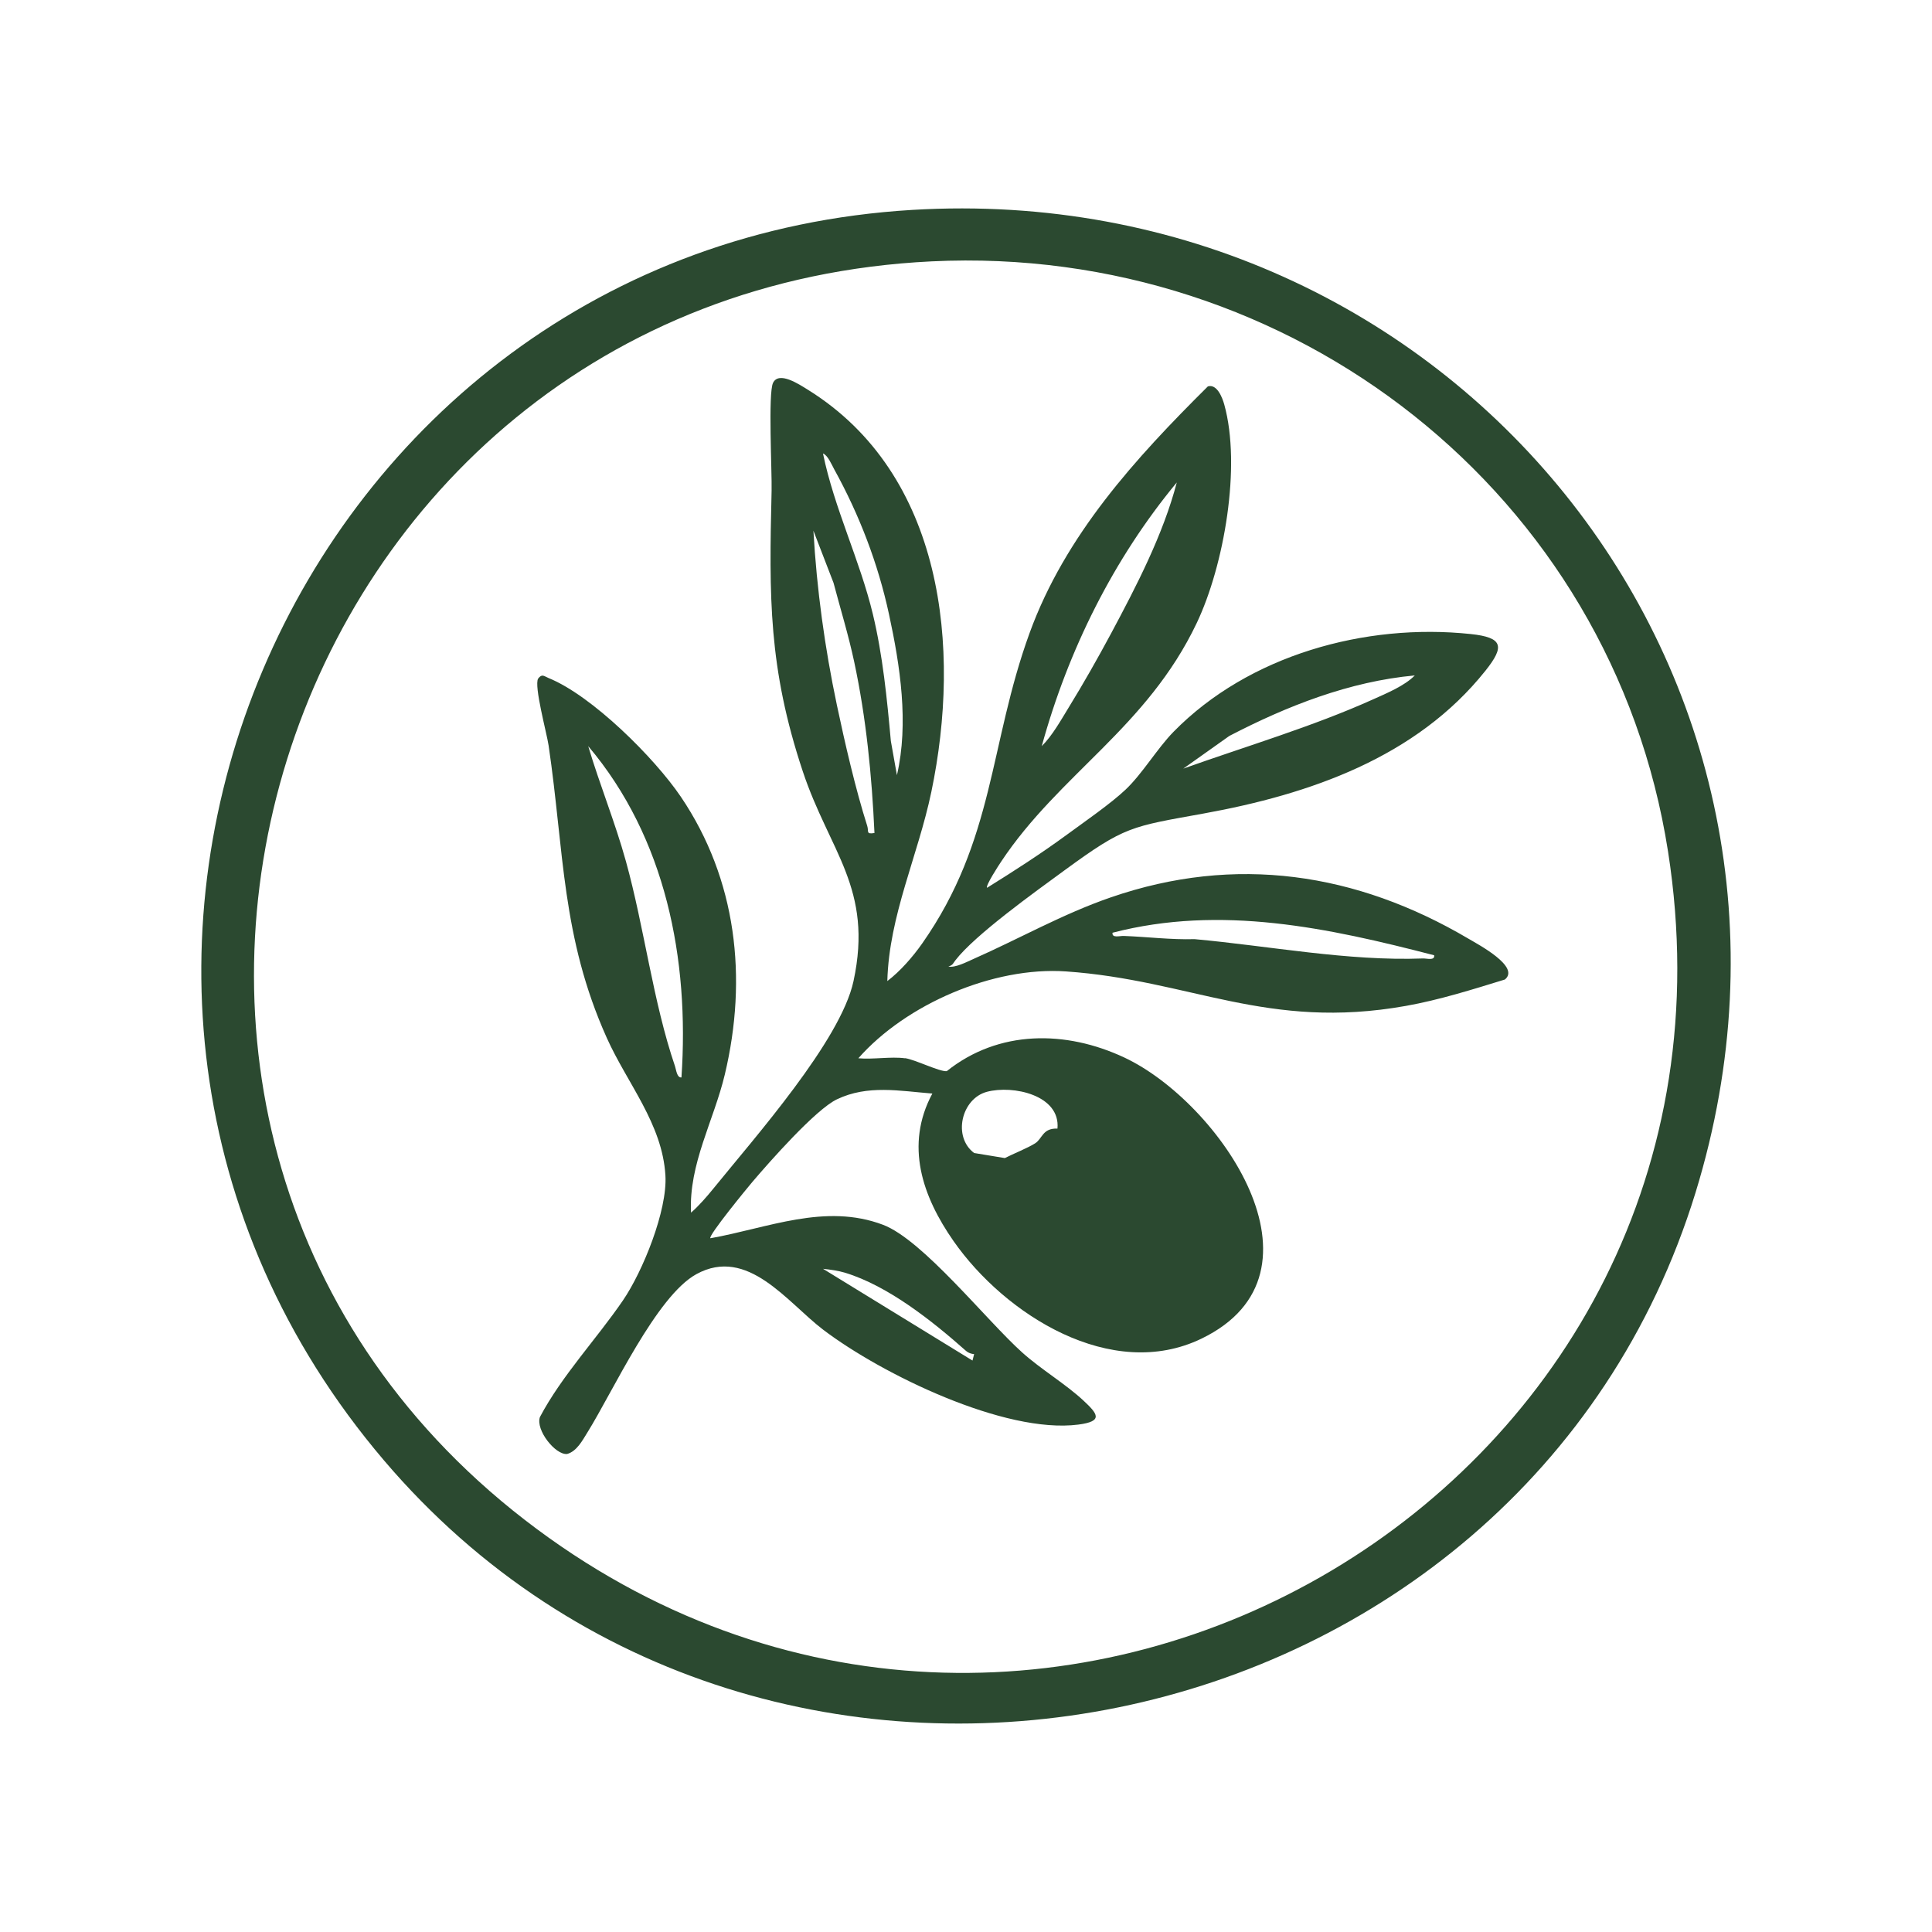
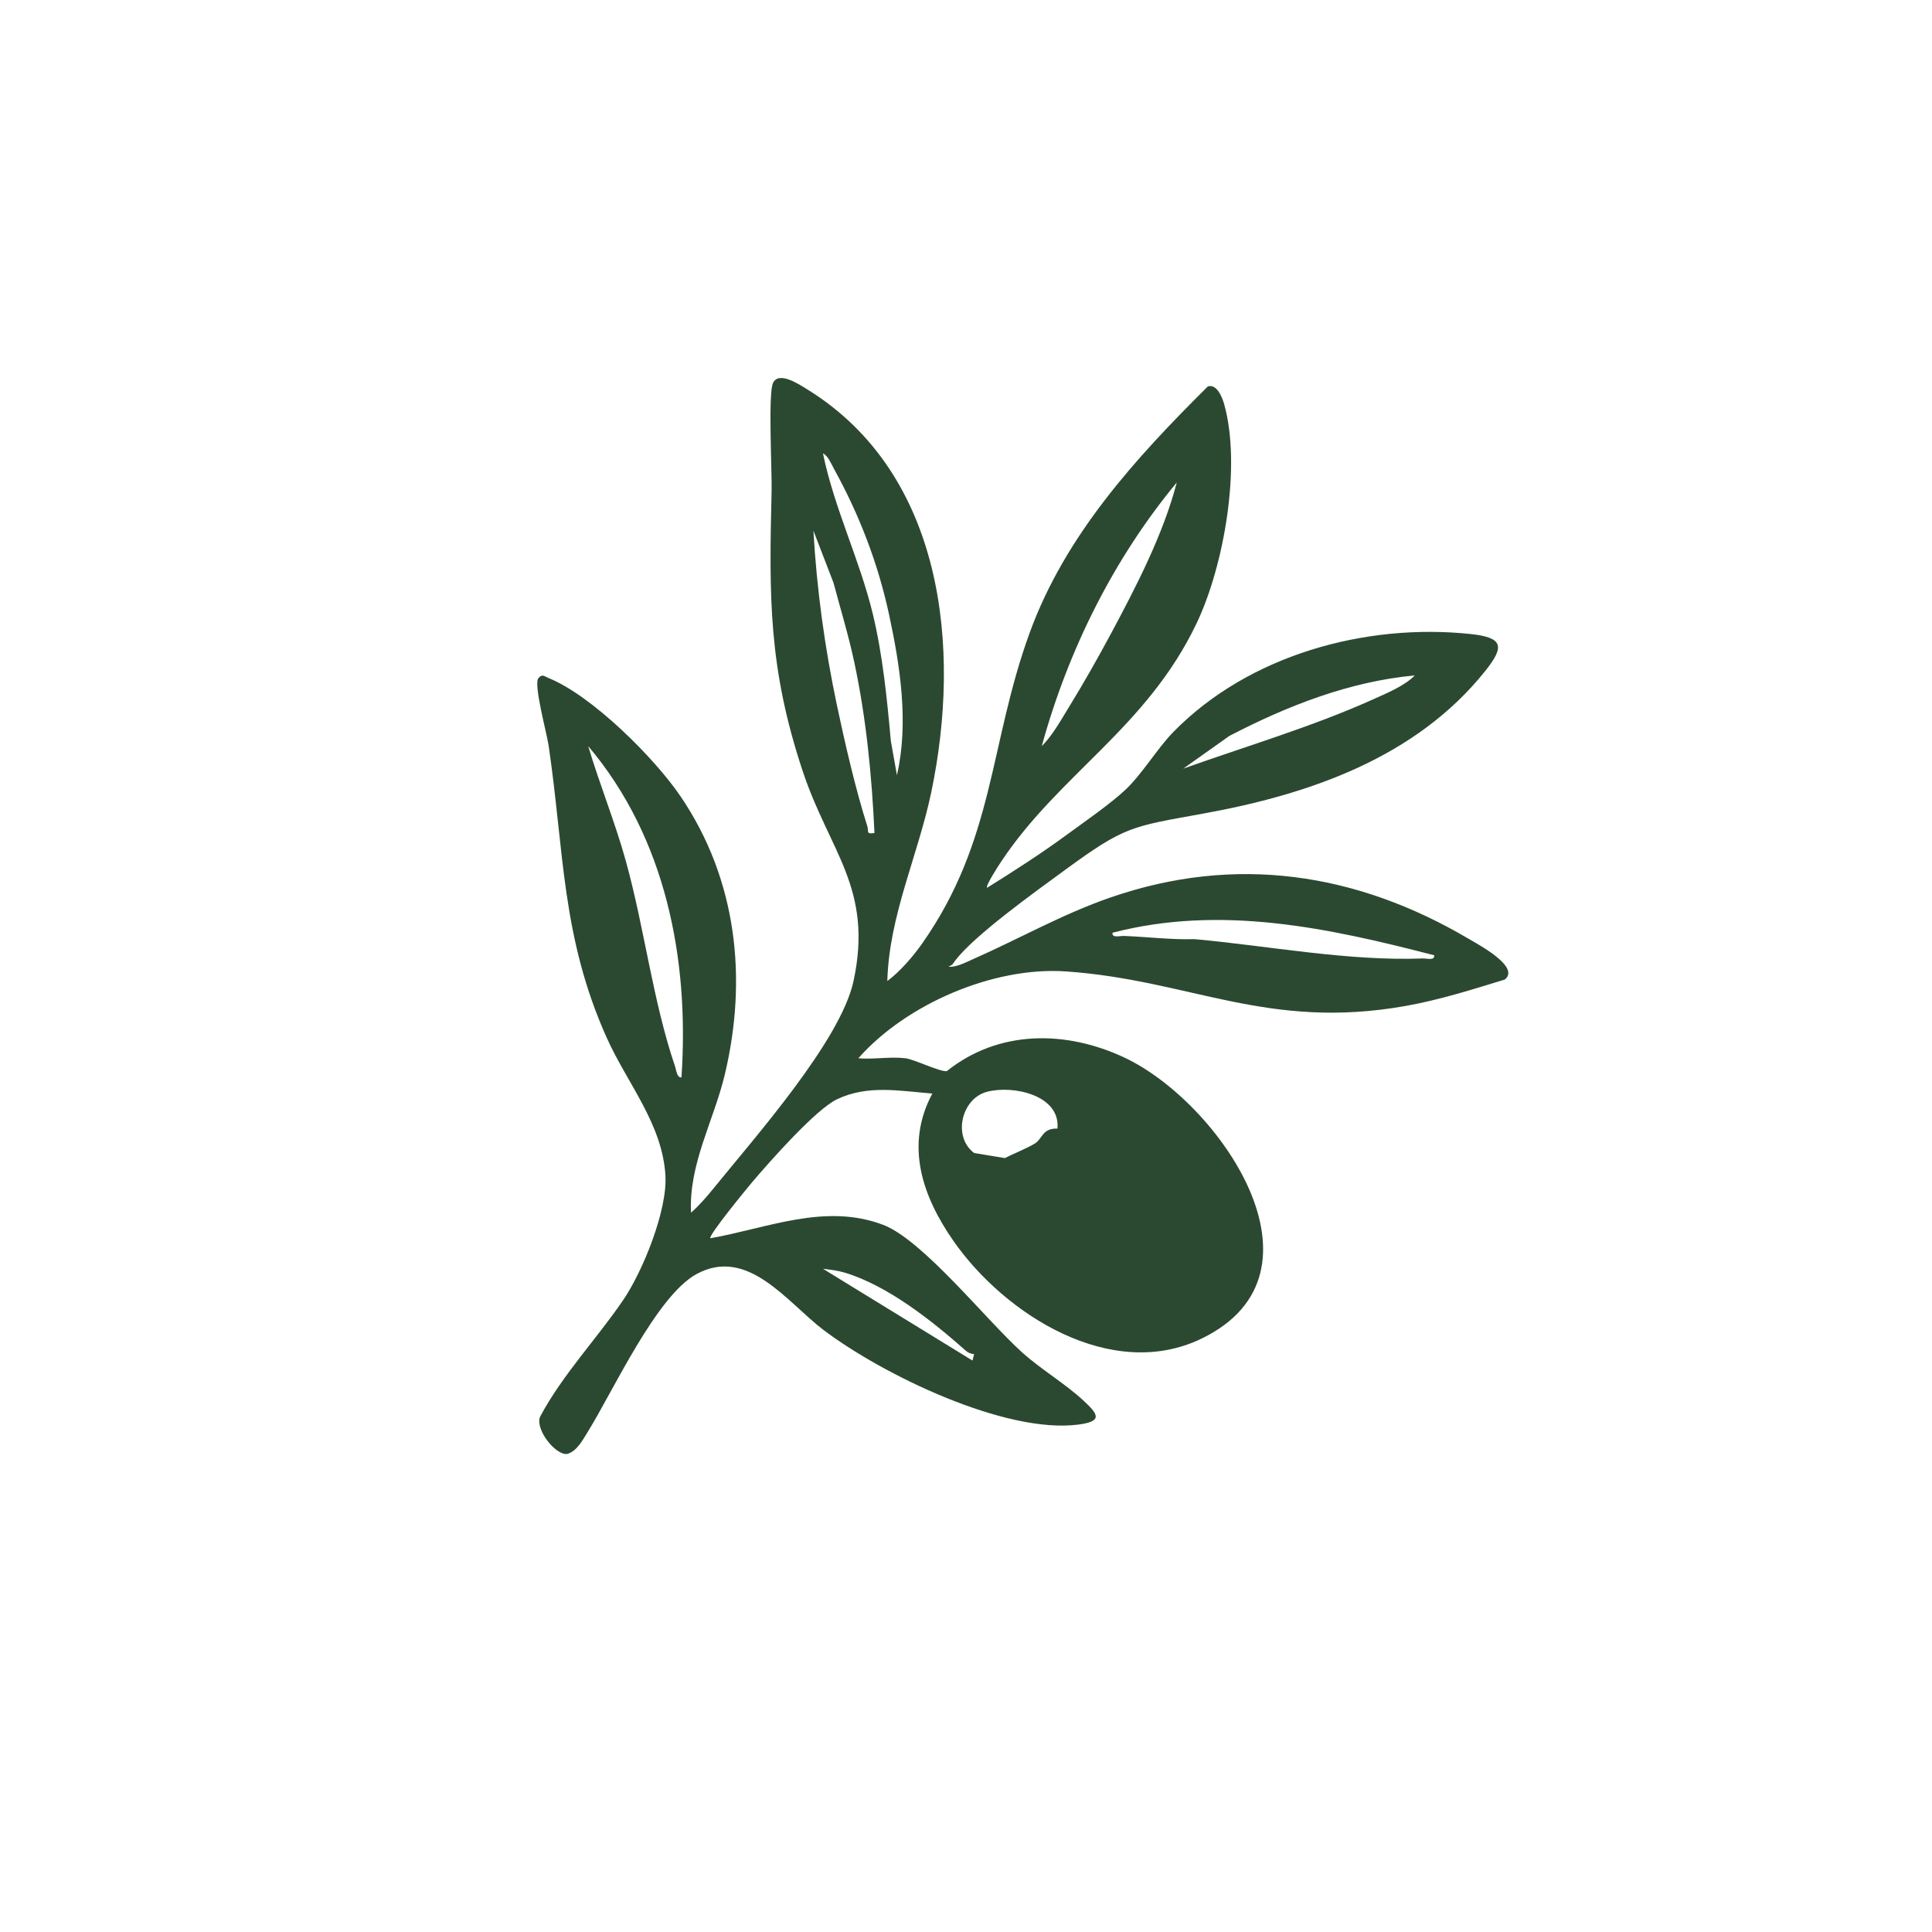
<svg xmlns="http://www.w3.org/2000/svg" id="Layer_1" version="1.1" viewBox="0 0 500 500">
  <defs>
    <style>
      .st0 {
        fill: #2b4930;
      }
    </style>
  </defs>
-   <path class="st0" d="M236.12,54.32c138.85-8.3,244.04,119.81,202.69,254.3-44.94,146.14-240.12,186.06-339.46,69.3C-5.8,254.33,75.37,63.93,236.12,54.32ZM241.11,67.64C69.8,75.95,1.61,293.71,138.97,395.74c132.25,98.23,318.38-11.09,292.72-175.35-14.49-92.73-97.4-157.26-190.58-152.75Z" />
  <path class="st0" d="M234.22,273.85c2.51.33,8.95,3.55,10.79,3.37,13.45-10.74,30.81-10.64,45.97-3.53,24.56,11.52,55.18,55.71,19.98,72.74-23.35,11.3-50.9-6.23-64.17-25.22-8.08-11.57-12.68-24.82-5.5-38.2-8.47-.67-16.72-2.33-24.71,1.5-5.51,2.64-17.43,16.16-21.89,21.4-.99,1.16-11.53,13.97-10.84,14.55,14.88-2.65,29.7-9.16,44.69-3.48,10.29,3.9,26.81,24.79,36.03,33.06,4.93,4.42,11.21,8.12,15.85,12.45,3.63,3.39,5.23,5.34-1.34,6.19-19.08,2.47-50.96-13.1-66.04-24.55-9.26-7.03-19.53-21.67-32.82-14.38-10.38,5.7-21.62,30.41-28.17,40.92-1.32,2.12-2.78,4.94-5.29,5.62-3.03.29-8.19-6.22-7.03-9.56,5.68-10.73,14.64-20.17,21.48-30.17,5.15-7.53,11.54-23.31,11-32.35-.79-13.38-9.87-23.8-15.17-35.6-11.76-26.19-11.01-48.26-15.06-75.67-.48-3.23-3.83-15.46-2.71-17.32,1.02-1.35,1.55-.61,2.69-.15,11.26,4.55,27.41,20.65,34.23,30.71,14.48,21.39,17.33,46.95,11.4,71.87-2.83,11.92-9.38,23.22-8.75,35.78,1.99-1.71,4.15-4.21,5.81-6.26,10.6-13.1,32.91-38.22,36.24-53.66,5.17-24-6.22-33.49-13.14-54.31-8.88-26.74-8.72-45.02-8.06-72.61.12-4.95-.94-25.26.38-27.92,1.53-3.07,6.68.35,9.02,1.8,35.2,21.89,39.72,66.84,31.94,104.08-3.46,16.56-10.94,31.97-11.39,48.95,3.34-2.53,6.6-6.28,9.01-9.71,18.84-26.85,17.3-51.51,27.82-80.4,9.2-25.29,27.38-45.18,46.13-63.79,2.36-.69,3.73,2.86,4.24,4.69,4.44,15.95-.04,41.65-7.13,56.56-12.85,27.02-35.55,39.07-50.62,61.75-.65.97-4.09,6.26-3.64,6.76,7.02-4.36,14.08-8.91,20.74-13.8,4.47-3.28,11.22-7.94,15.07-11.57,4.41-4.16,8.19-10.65,12.46-15.01,19.44-19.82,49.58-28.19,76.91-25.29,8.39.89,8.81,3.21,3.82,9.47-17.92,22.51-45.59,32.02-72.91,36.97-18.87,3.42-20.37,3.24-36.06,14.72-7.52,5.51-23.18,16.7-28.25,23.31-.67.87-.54,1.13-1.79,1.59,1.83.34,4.68-1.17,6.4-1.93,11.87-5.24,23.18-11.69,35.63-15.98,32.25-11.14,63.57-6.41,92.56,10.69,2.57,1.52,13.48,7.28,9.43,10.57-8.4,2.58-16.96,5.29-25.63,6.83-35.98,6.41-55.72-6.7-88-8.93-18.74-1.29-41.37,8.48-53.69,22.48,3.82.35,8.36-.49,12.07,0ZM232.13,200.59c3.1-13.44.84-28.24-2.06-41.63-2.85-13.18-7.66-25.69-14.15-37.46-.67-1.21-1.67-3.67-2.93-4.14,2.91,14.2,9.54,27.57,12.91,41.6,2.56,10.66,3.66,21.89,4.65,32.81l1.57,8.82ZM269.6,193.11c2.76-2.75,4.95-6.71,7-10.05,3.8-6.18,7.48-12.67,10.91-19.06,6.58-12.29,13.52-25.67,17.04-39.14-16.38,19.77-28.14,43.46-34.95,68.26ZM226.31,215.58c-.68-14.83-2.13-29.71-5.24-44.28-1.47-6.89-3.55-13.65-5.35-20.45l-5.21-13.51c.86,15.15,2.94,30.28,6.07,45.11,2.07,9.8,4.84,21.83,7.86,31.3.45,1.4-.41,2.21,1.87,1.83ZM366.16,174.8c-16.93,1.55-33.07,7.9-48.01,15.66l-11.92,8.46c16.15-5.76,33.48-10.88,49.09-17.91,3.54-1.6,8.17-3.49,10.84-6.22ZM176.36,278.84c2.08-30.55-4.05-62.03-24.13-85.74,2.99,10.03,6.95,19.67,9.75,29.78,4.77,17.2,7.02,36.38,12.71,53.06.32.93.48,3.02,1.67,2.9ZM371.15,247.22c-27.32-7.08-55.2-13.11-83.23-5.83-.2,1.45,1.89.79,2.9.83,6.14.23,12.17,1.01,18.33.83,19.34,1.76,39.68,5.73,59.11,5,1.01-.04,3.1.63,2.9-.82ZM273.67,292.08c.8-8.66-11.5-11.32-18.26-9.52-6.62,1.77-8.91,11.67-3.3,15.84l7.94,1.31c2.06-1.06,5.99-2.63,7.86-3.83s1.9-3.96,5.76-3.8ZM252.11,350.45c-.75-.07-1.5-.31-2.07-.81-8.71-7.72-20.15-16.86-31.38-20.27-1.76-.53-3.83-.81-5.66-1l38.68,23.74.42-1.66Z" />
</svg>